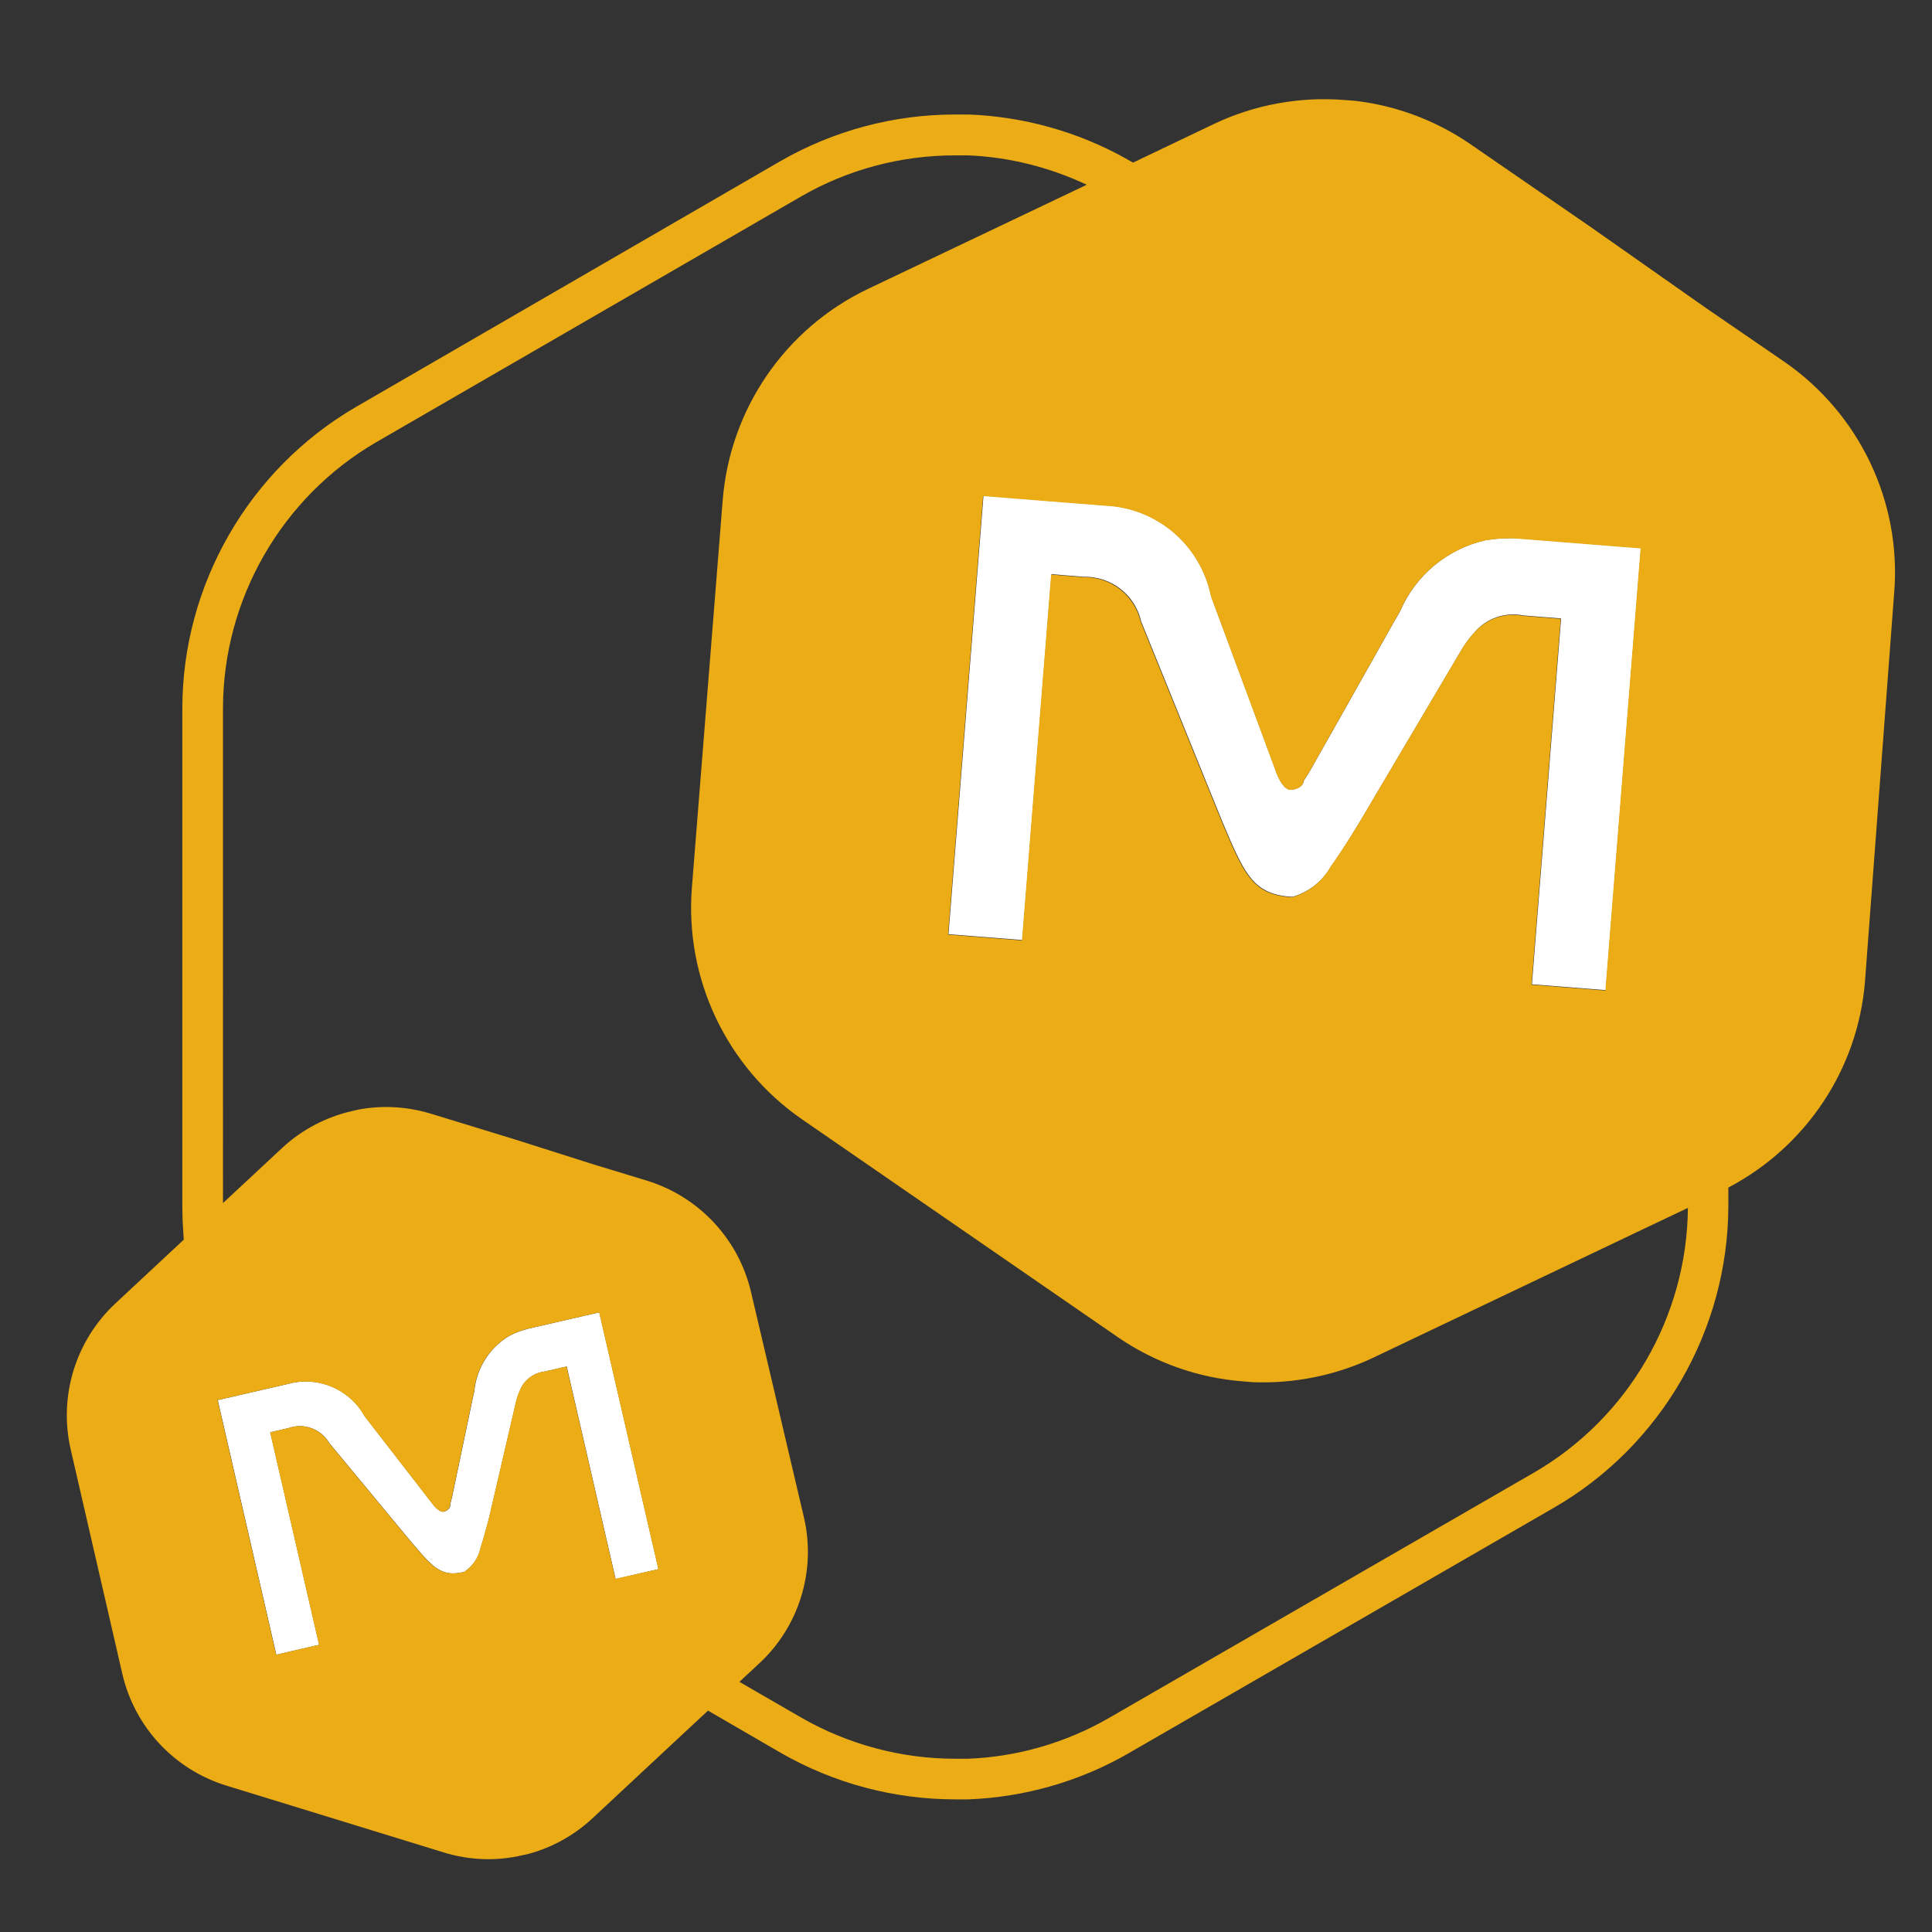
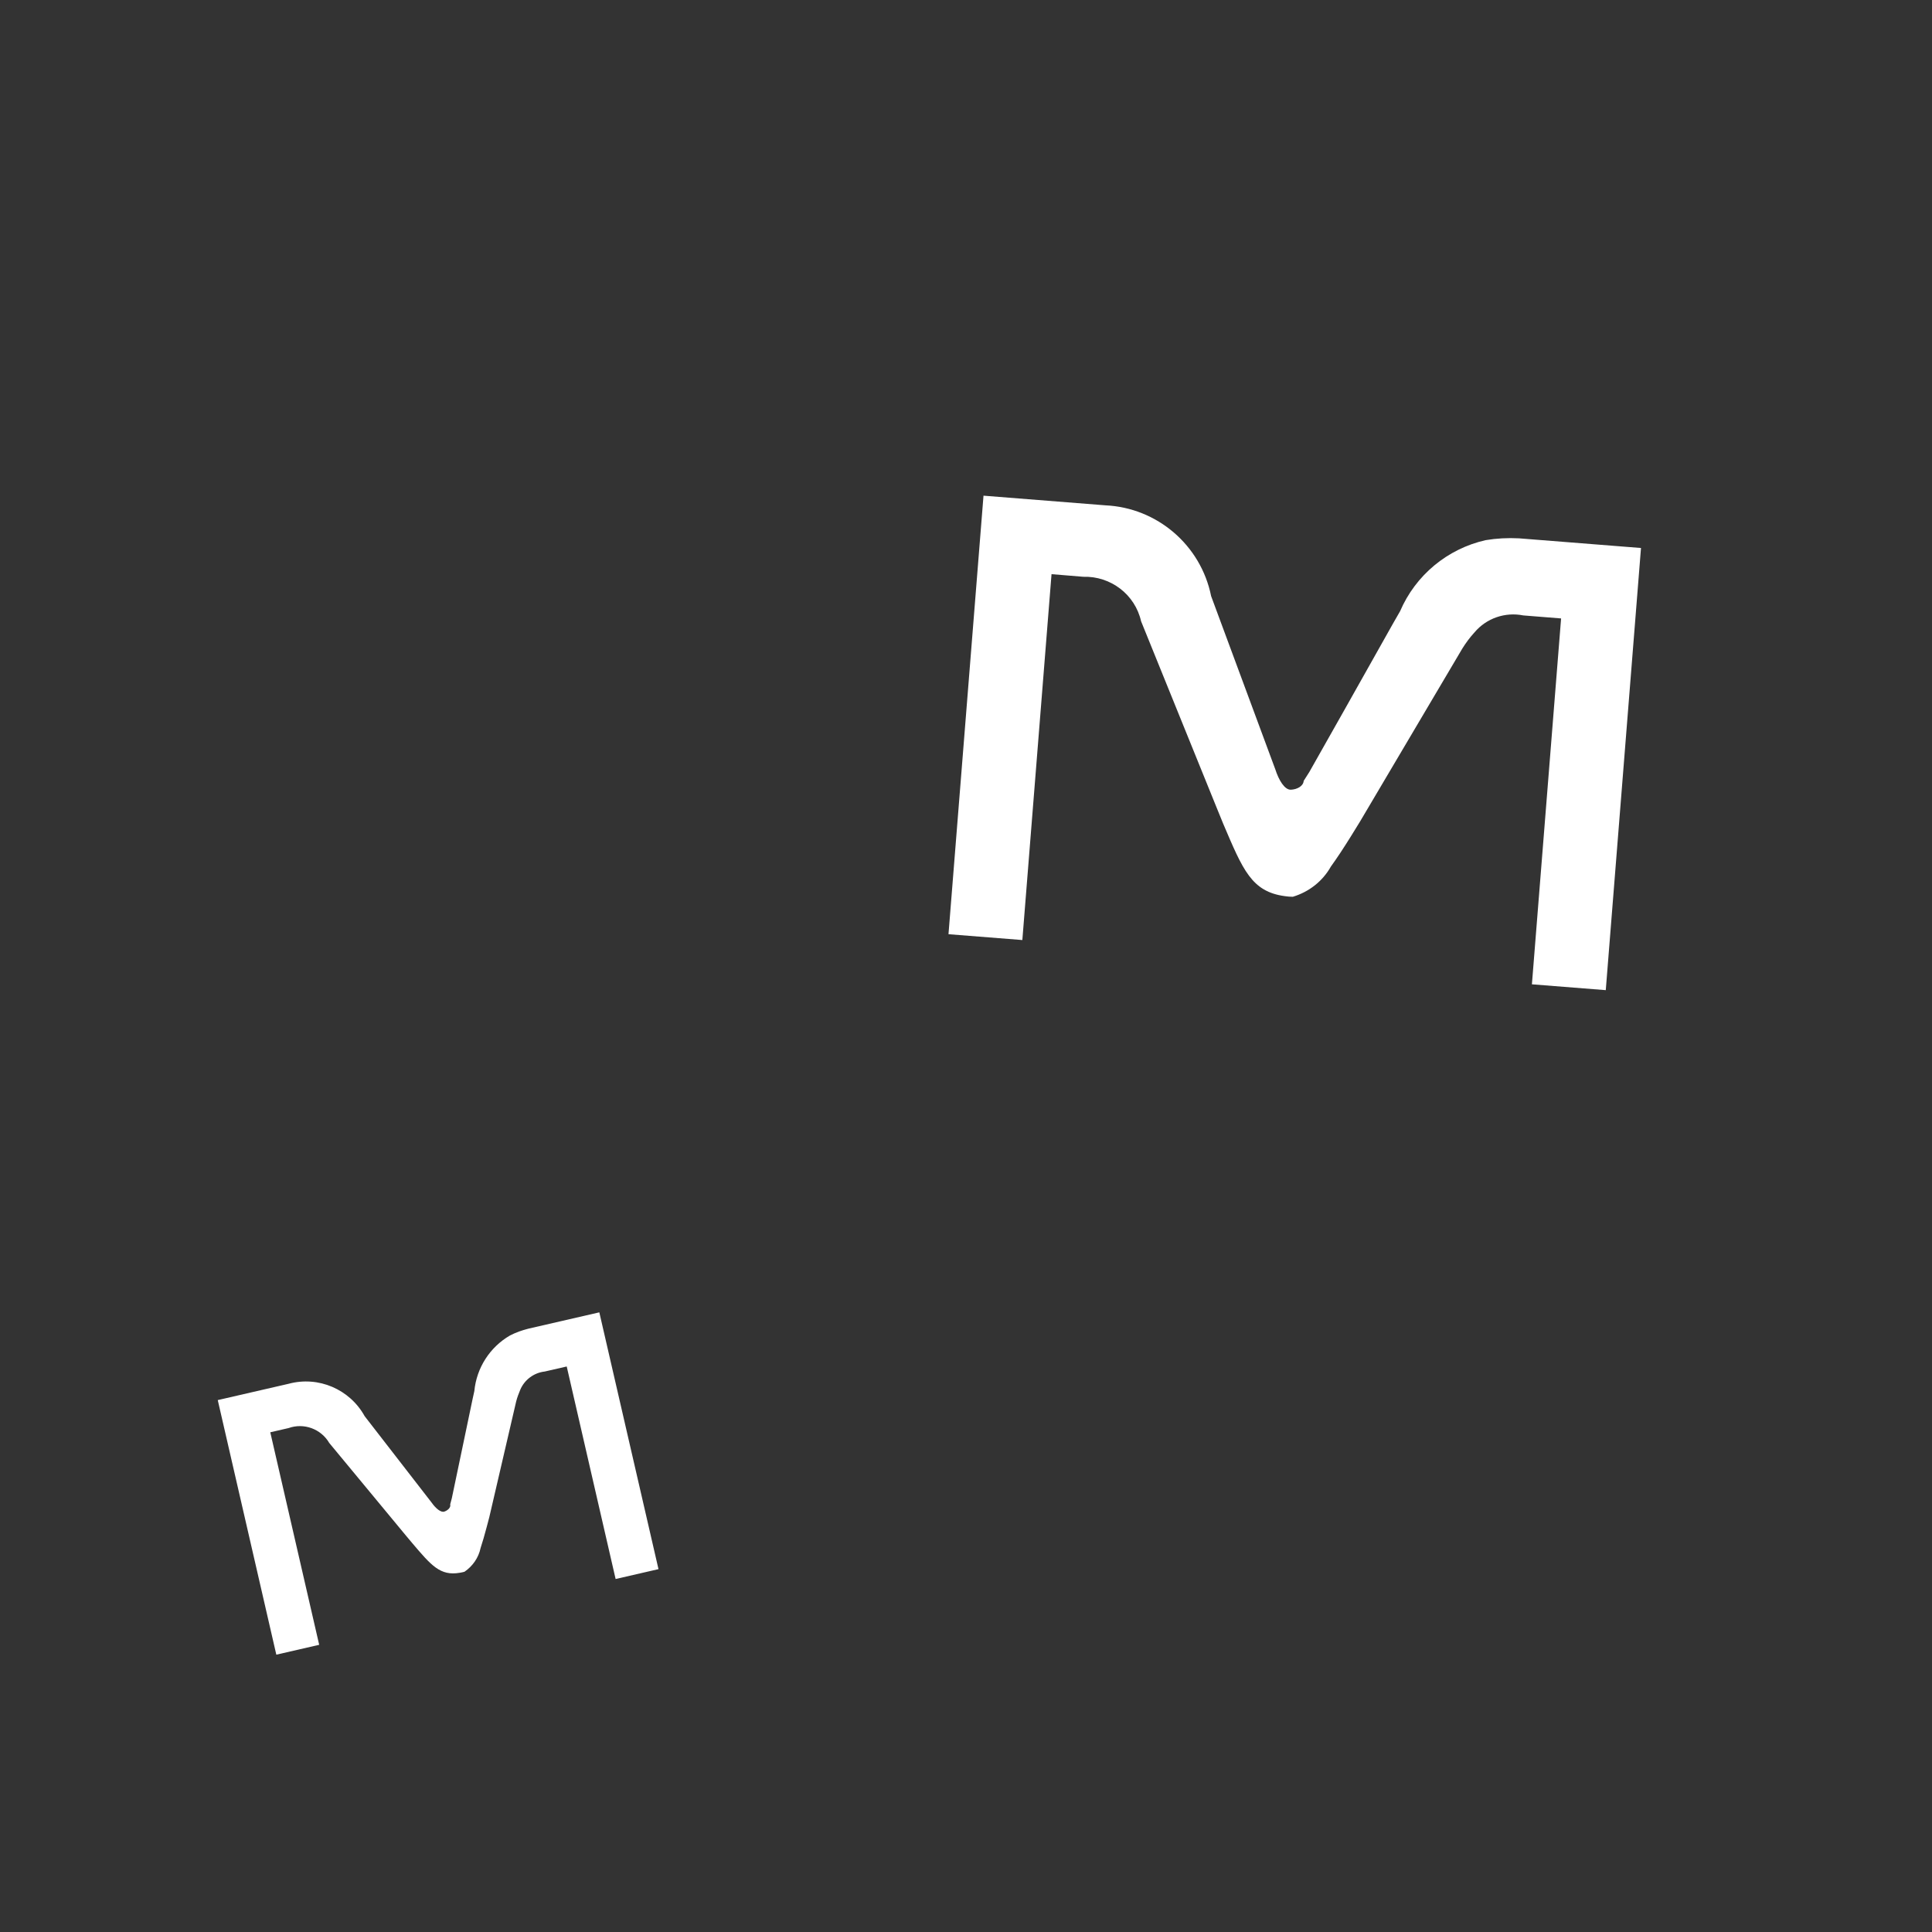
<svg xmlns="http://www.w3.org/2000/svg" version="1.1" id="Layer_1" x="0px" y="0px" viewBox="0 0 96 96" style="enable-background:new 0 0 96 96;" xml:space="preserve">
  <rect x="0" y="0" width="96" height="96" fill="#333333" stroke="none" />
  <style type="text/css">
	.st0{fill:#FFFFFF;}
	.st1{fill:#EBAC15;}
</style>
  <g>
    <path class="st0" d="M24.18,75.89l0.13-0.49l1.34-5.77c0.05-0.19,0.12-0.38,0.2-0.57c0.21-0.5,0.68-0.85,1.22-0.91l1.09-0.25   l2.43,10.56l2.13-0.49l-2.94-12.76l-3.52,0.81c-0.32,0.08-0.63,0.19-0.92,0.34c-1,0.58-1.66,1.61-1.77,2.76l-0.09,0.41l-0.59,2.82   l-0.44,2.1l-0.08,0.3c0.04,0.16-0.12,0.3-0.29,0.36c-0.17,0.06-0.43-0.16-0.62-0.43l-3.34-4.31c-0.74-1.34-2.3-2.01-3.78-1.61   l-3.52,0.81l2.91,12.65l2.13-0.49l-2.43-10.56l0.91-0.21c0.76-0.27,1.61,0.04,2.02,0.74l3.8,4.59l0.31,0.37   c0.96,1.13,1.4,1.66,2.38,1.49c0.08-0.01,0.15-0.03,0.23-0.05c0.41-0.28,0.7-0.7,0.8-1.18C23.98,76.62,24.07,76.3,24.18,75.89z" />
    <path class="st0" d="M73.82,26.84c-1.9,0.43-3.48,1.74-4.25,3.53l-0.35,0.61l-2.38,4.23l-1.78,3.15l-0.28,0.44   c-0.02,0.27-0.34,0.43-0.64,0.44c-0.31,0.01-0.6-0.48-0.77-1.01l-3.19-8.61c-0.51-2.53-2.68-4.39-5.25-4.51l-6.06-0.48l-1.74,21.79   l3.67,0.29l1.45-18.18l1.58,0.13c1.36-0.04,2.57,0.88,2.87,2.21l3.77,9.3l0.31,0.76c0.98,2.3,1.41,3.38,3.07,3.6   c0.13,0.02,0.26,0.03,0.39,0.03c0.8-0.24,1.48-0.77,1.89-1.5c0.31-0.43,0.62-0.9,1-1.51l0.45-0.73l5.08-8.59   c0.18-0.29,0.38-0.56,0.61-0.81c0.59-0.7,1.52-1.02,2.42-0.84l1.88,0.15l-1.45,18.18l3.67,0.29l1.75-21.97l-6.06-0.48   C74.92,26.72,74.36,26.75,73.82,26.84z" />
-     <path class="st1" d="M88.64,17.96l-3.82-2.62l-5.78-4.06l-6.01-4.14c-1.7-1.16-3.65-1.89-5.69-2.13l-0.52-0.04   c-2.23-0.18-4.48,0.23-6.5,1.19L56.3,8.08l-0.39-0.22c-2.37-1.32-5.06-2.07-7.78-2.17h-0.69c-3.03,0-6.02,0.8-8.65,2.31   L17.69,20.22c-5.32,3.09-8.63,8.84-8.63,14.99V59.9c0,0.38,0.01,0.77,0.04,1.19l0.03,0.51l-3.41,3.18   c-1.97,1.85-2.81,4.6-2.21,7.23l2.57,11.17c0.61,2.63,2.57,4.74,5.15,5.54l10.83,3.33c1.27,0.39,2.63,0.44,3.92,0.13l0.28-0.06   c1.18-0.32,2.26-0.92,3.16-1.75l3.14-2.93l2.62-2.44l3.62,2.1c2.63,1.51,5.62,2.31,8.67,2.31h0.66c2.78-0.11,5.52-0.89,7.93-2.28   l21.15-12.21c5.34-3.08,8.66-8.83,8.67-15l0-0.91c3.86-2.03,6.44-5.88,6.79-10.24l1.45-19.31C94.49,24.93,92.39,20.54,88.64,17.96z    M60.17,29.63l3.19,8.61c0.17,0.53,0.47,1.01,0.77,1.01c0.31-0.01,0.62-0.16,0.64-0.44l0.28-0.44l1.78-3.15l2.38-4.23l0.35-0.61   c0.77-1.79,2.35-3.1,4.25-3.53c0.55-0.09,1.1-0.12,1.65-0.08l6.06,0.48l-1.75,21.97l-3.67-0.29l1.45-18.18l-1.88-0.15   c-0.9-0.18-1.82,0.15-2.42,0.84c-0.23,0.25-0.44,0.52-0.61,0.81l-5.08,8.59l-0.45,0.73c-0.38,0.61-0.7,1.07-1,1.51   c-0.41,0.72-1.09,1.26-1.89,1.5c-0.13,0-0.26-0.01-0.39-0.03c-1.66-0.22-2.09-1.3-3.07-3.6l-0.31-0.76l-3.77-9.3   c-0.31-1.33-1.51-2.25-2.87-2.21l-1.58-0.13l-1.45,18.18l-3.67-0.29l1.74-21.79l6.06,0.48C57.5,25.24,59.66,27.1,60.17,29.63z    M30.58,78.45L28.15,67.9l-1.09,0.25c-0.54,0.06-1.01,0.41-1.22,0.91c-0.09,0.18-0.15,0.37-0.2,0.57L24.3,75.4l-0.13,0.49   c-0.11,0.41-0.2,0.73-0.3,1.03c-0.1,0.48-0.39,0.91-0.8,1.18c-0.07,0.03-0.15,0.04-0.23,0.05c-0.98,0.17-1.42-0.36-2.38-1.49   l-0.31-0.37l-3.8-4.59c-0.41-0.7-1.26-1.01-2.02-0.74l-0.91,0.21l2.43,10.56l-2.13,0.49l-2.91-12.65l3.52-0.81   c1.48-0.39,3.04,0.27,3.78,1.61l3.34,4.31c0.19,0.27,0.45,0.49,0.62,0.43c0.17-0.06,0.32-0.2,0.29-0.36l0.08-0.3l0.44-2.1   l0.59-2.82l0.09-0.41c0.11-1.15,0.77-2.18,1.77-2.76c0.29-0.15,0.6-0.27,0.92-0.34l3.52-0.81l2.94,12.76L30.58,78.45z M76.21,73.18   L55.06,85.39c-2.13,1.22-4.54,1.91-6.96,2h-0.65c-2.67,0-5.31-0.71-7.63-2.04l-3.08-1.78l0.99-0.92c1.98-1.84,2.83-4.6,2.22-7.24   l-2.63-11.2c-0.61-2.63-2.58-4.74-5.16-5.54l-2.63-0.8l-4-1.27l-4.15-1.27c-1.17-0.35-2.4-0.42-3.6-0.19l-0.3,0.07   c-1.3,0.3-2.49,0.93-3.47,1.84l-2.93,2.73V35.21c0-5.44,2.92-10.51,7.62-13.24L39.81,9.76c2.32-1.34,4.96-2.04,7.64-2.04l0.65,0   c2.03,0.08,4.05,0.59,5.9,1.46l-10.88,5.18c-4.1,1.96-6.85,5.96-7.21,10.5L34.38,44.1c-0.36,4.53,1.72,8.92,5.46,11.51l15.7,10.83   c1.85,1.27,3.99,2.03,6.23,2.2l0.48,0.04c2.05,0.08,4.09-0.33,5.95-1.2l6.53-3.11l6.53-3.11l2.61-1.24   C83.83,65.43,80.9,70.47,76.21,73.18z" />
  </g>
</svg>